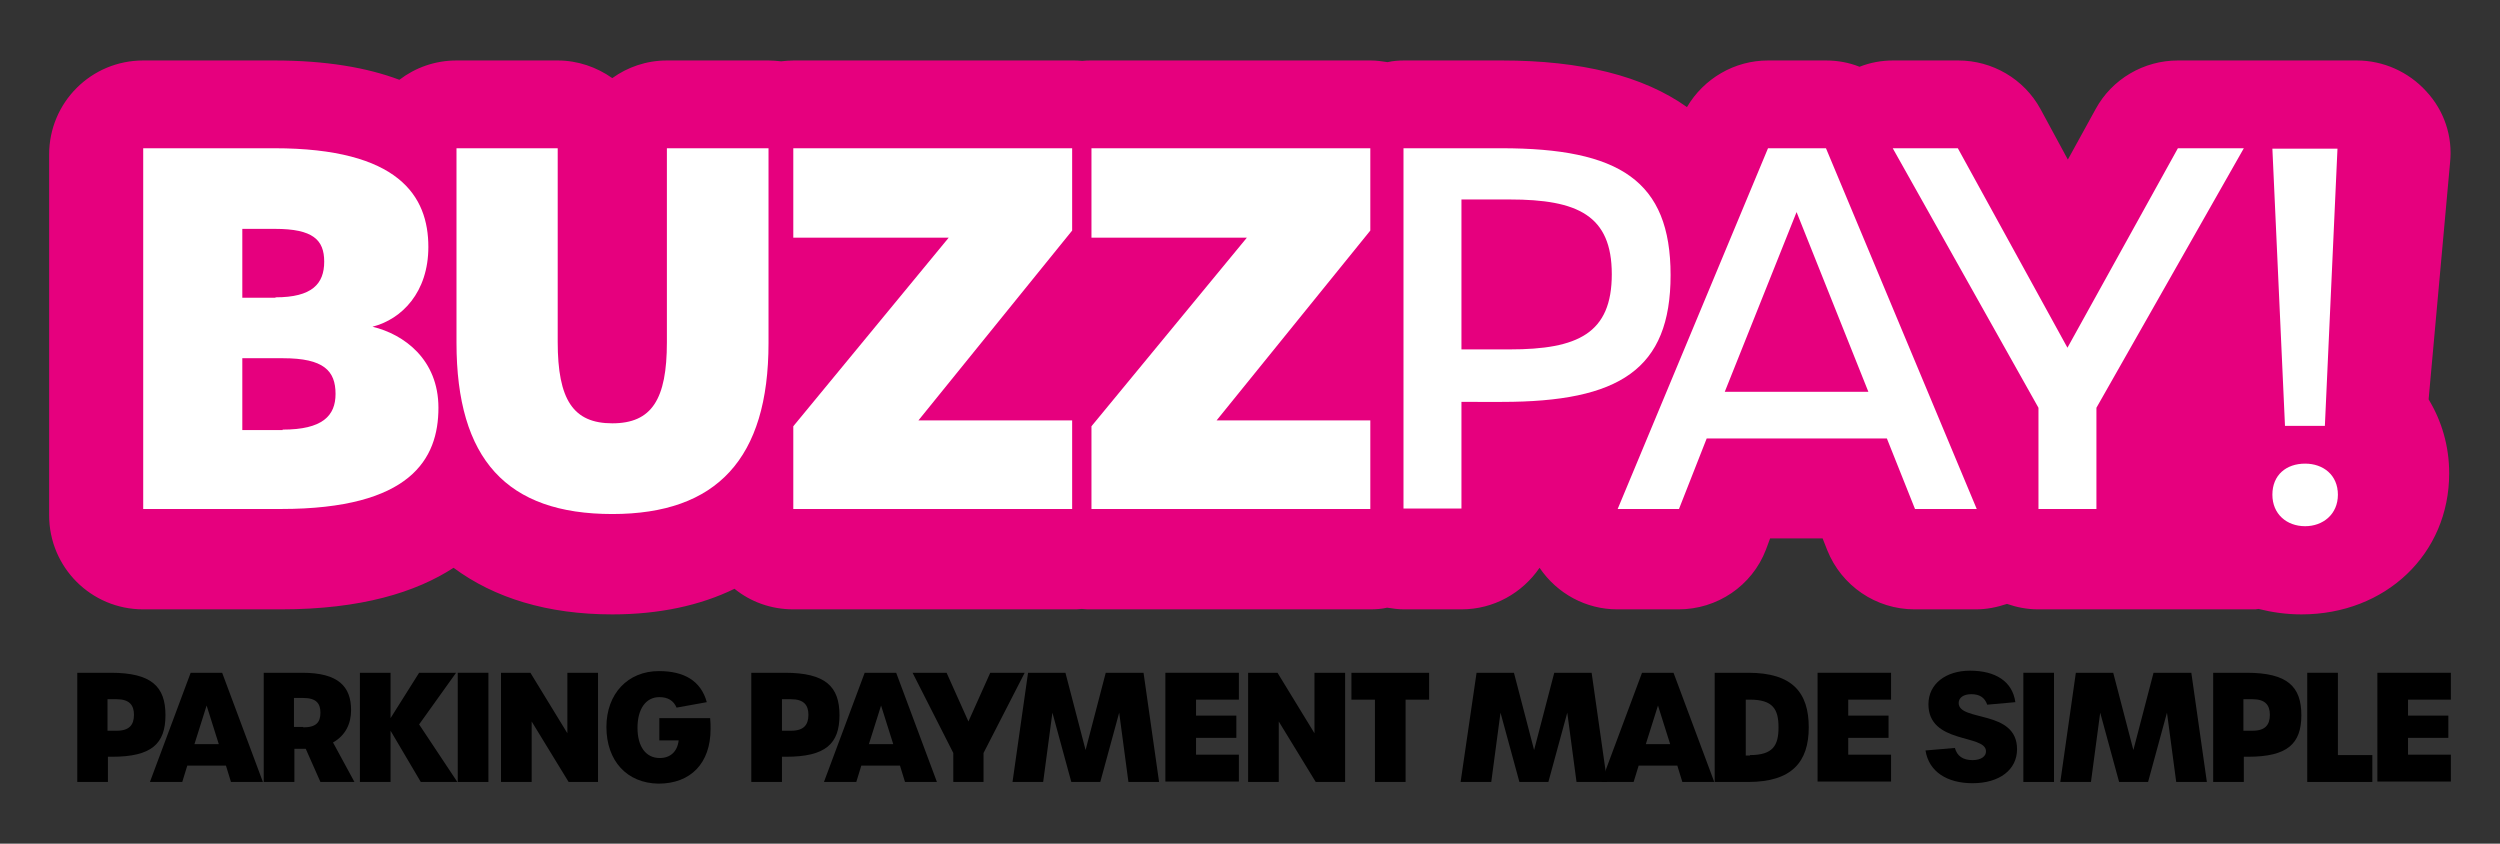
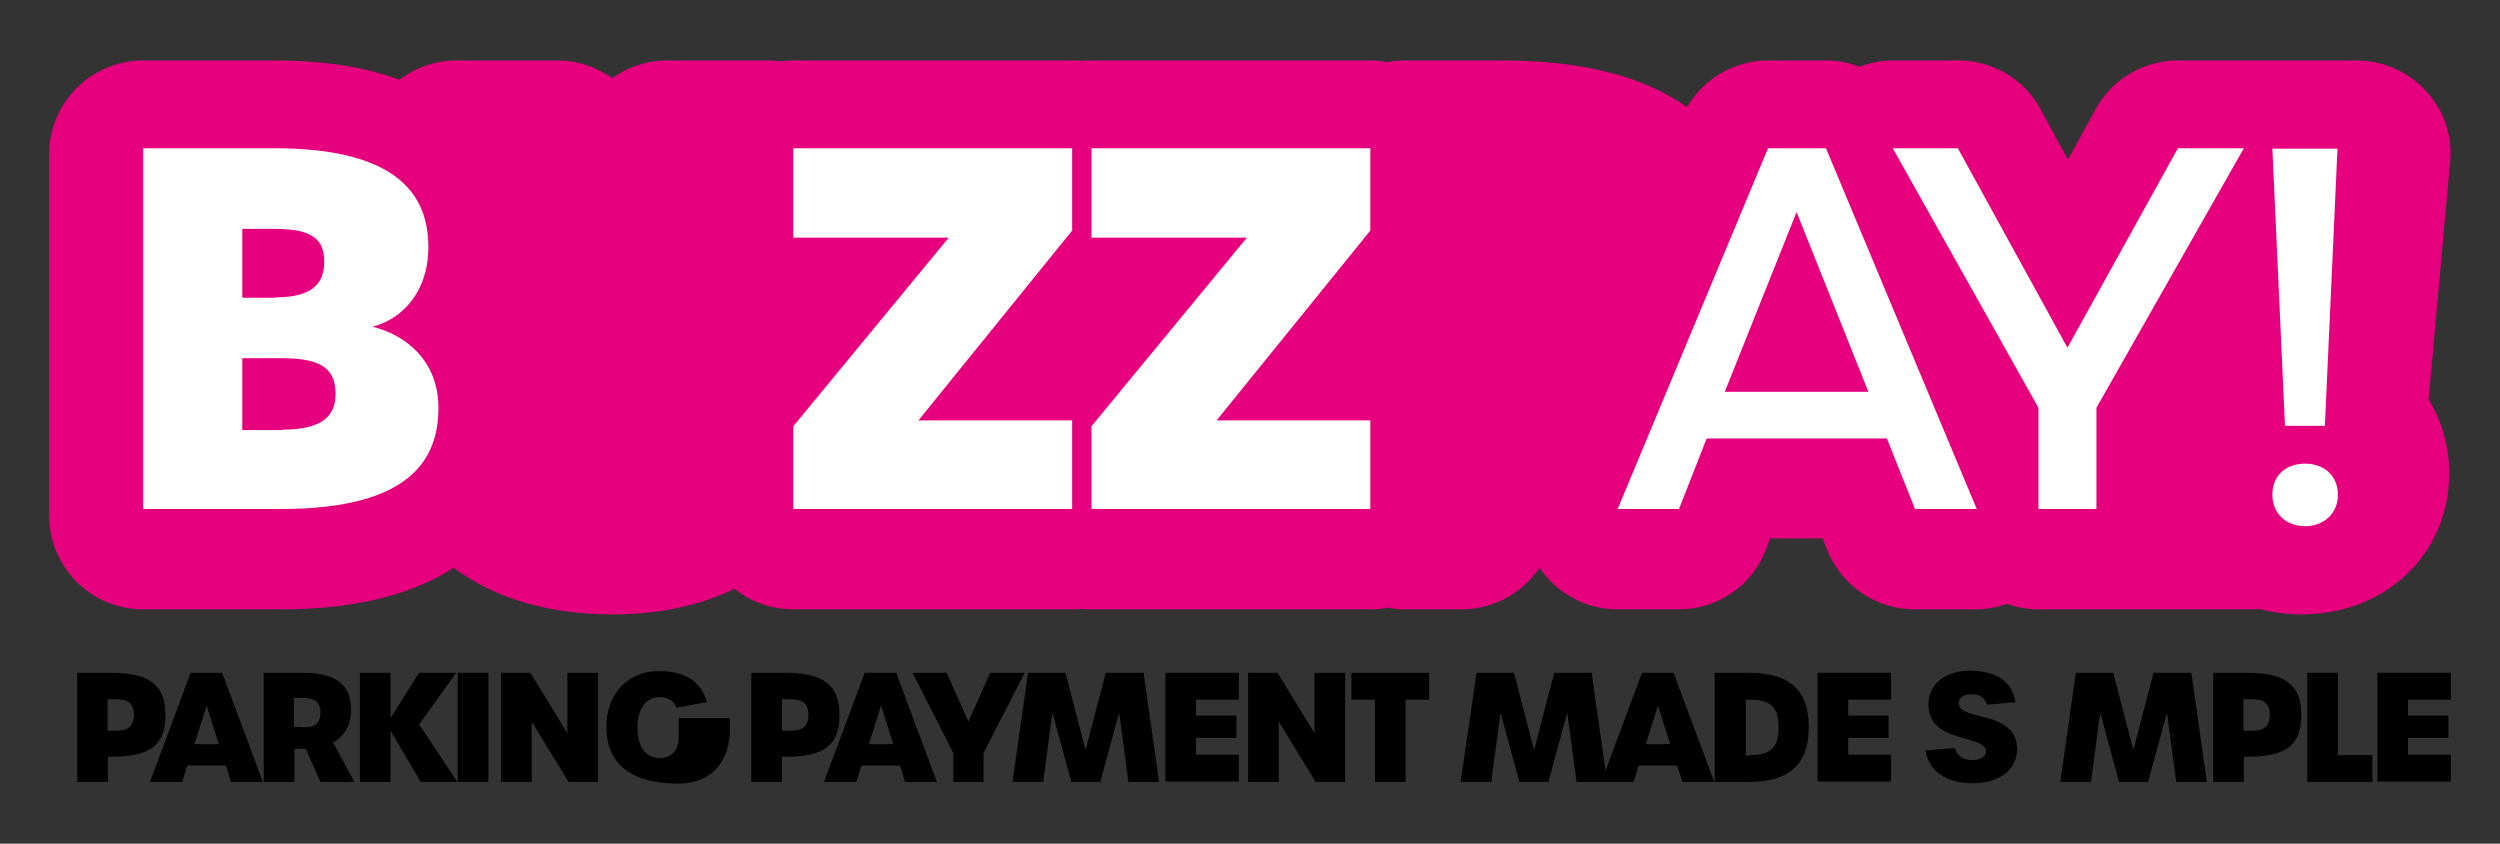
<svg xmlns="http://www.w3.org/2000/svg" version="1.1" id="Layer_1" x="0px" y="0px" viewBox="0 0 595.3 200.9" style="enable-background:new 0 0 595.3 200.9;" xml:space="preserve">
  <rect x="0" y="0" width="595.3" height="200.9" fill="#333333" stroke="none" />
  <style type="text/css">
	.st0{fill:#E6007E;}
	.st1{fill:#FFFFFF;}
</style>
  <g>
    <path class="st0" d="M577.7,21.7c-4.2-4.6-10.2-7.3-16.5-7.3h-26.7c0,0-0.1,0-0.1,0c0,0-0.1,0-0.1,0h-15.7   c-8.1,0-15.7,4.4-19.6,11.6l-6.6,12L485.9,26c-3.9-7.2-11.5-11.6-19.6-11.6h-15.5c-2.8,0-5.5,0.5-8,1.5c-2.5-1-5.2-1.5-8-1.5h-13.8   c-8,0-15.3,4.3-19.3,11.1c-10.4-7.4-25.1-11.1-44.1-11.1h-23.2c-1.4,0-2.7,0.1-4,0.4c-1.3-0.2-2.6-0.4-4-0.4h-66.4   c-0.8,0-1.5,0-2.3,0.1c-0.8-0.1-1.5-0.1-2.3-0.1h-66.4c-1,0-2,0.1-3,0.2c-1-0.1-2-0.2-3-0.2h-24.2c-4.9,0-9.4,1.6-13,4.2   c-3.7-2.6-8.2-4.2-13-4.2h-24.1c-5.1,0-9.8,1.7-13.6,4.6c-7.7-2.9-17.5-4.6-29.8-4.6H34.1c-12.4,0-22.4,10-22.4,22.4v85.9   c0,12.4,10,22.4,22.4,22.4h32.8c19.1,0,32.2-4.1,41.1-9.9c9.7,7.2,22.4,11.1,37.8,11.1c11.1,0,20.9-2.1,29.1-6.1   c3.8,3.1,8.7,4.9,14,4.9h66.4c0.8,0,1.5,0,2.3-0.1c0.8,0.1,1.5,0.1,2.3,0.1h66.4c1.4,0,2.7-0.1,4-0.4c1.3,0.2,2.6,0.4,4,0.4H348   c7.7,0,14.5-3.9,18.6-9.9c4.2,6.2,11.1,9.9,18.5,9.9h14.6c9.2,0,17.5-5.6,20.8-14.2l1-2.7h12.5l1.1,2.8   c3.4,8.5,11.6,14.1,20.8,14.1h14.6c2.6,0,5-0.5,7.4-1.3c2.3,0.8,4.8,1.3,7.4,1.3h13.8c0.1,0,0.3,0,0.4,0h37c0.4,0,0.9,0,1.3-0.1   c3.2,0.8,6.6,1.3,10.2,1.3c20.1,0,35.2-14.4,35.2-33.6c0-6.5-1.8-12.5-4.9-17.6l5.1-56.3C584.1,32.5,582,26.3,577.7,21.7z    M556.6,116.7v-0.2c0,0,0.1,0,0.1,0C556.7,116.6,556.6,116.7,556.6,116.7z" />
    <g>
      <path d="M18.4,160.2h8c9.7,0,13,3.3,13,10.1s-3.3,9.9-12.7,9.9h-1v6h-7.3V160.2z M27.8,174c3,0,4.1-1.4,4.1-3.8    c0-2.3-1.1-3.7-4.1-3.7h-2.2v7.5H27.8z" />
      <path d="M53.8,182.3h-9.2l-1.2,3.9h-7.7l9.7-26h7.5l9.7,26h-7.6L53.8,182.3z M52.1,177.2l-2.9-9.2l-2.9,9.2H52.1z" />
      <path d="M76.3,186.2l-3.5-7.9h-0.7h-2v7.9h-7.3v-26H72c8.6,0,11.6,3.3,11.6,8.9c0,3.2-1.3,6-4.3,7.7l5.1,9.4H76.3z M72.2,173.2    c3.1,0,4.1-1.2,4.1-3.5c0-2.2-1-3.5-4.1-3.5h-2.2v6.9H72.2z" />
      <path d="M85.8,160.2H93v10.8l6.8-10.8h8.8l-8.8,12.3l9.1,13.7h-8.7L93,174v12.2h-7.3V160.2z" />
      <path d="M109,160.2h7.3v26H109V160.2z" />
      <path d="M119.3,160.2h7l8.8,14.4v-14.4h7.3v26h-7l-8.8-14.4v14.4h-7.3V160.2z" />
-       <path d="M144.4,173.1c0-7.9,5.1-13.3,12.5-13.3c6,0,10,2.3,11.4,7.4l-7.2,1.3c-0.7-1.7-2.1-2.5-4.1-2.5c-3.2,0-5.2,2.8-5.2,7.3    c0,4.5,2,7.2,5.3,7.2c2.5,0,4.2-1.5,4.5-4.2H157v-5.3h12.1c0.1,0.9,0.1,1.8,0.1,2.6c0,8.1-4.7,13-12.4,13    C149.3,186.5,144.4,181.2,144.4,173.1z" />
+       <path d="M144.4,173.1c0-7.9,5.1-13.3,12.5-13.3c6,0,10,2.3,11.4,7.4l-7.2,1.3c-0.7-1.7-2.1-2.5-4.1-2.5c-3.2,0-5.2,2.8-5.2,7.3    c0,4.5,2,7.2,5.3,7.2c2.5,0,4.2-1.5,4.5-4.2v-5.3h12.1c0.1,0.9,0.1,1.8,0.1,2.6c0,8.1-4.7,13-12.4,13    C149.3,186.5,144.4,181.2,144.4,173.1z" />
      <path d="M178.9,160.2h8c9.7,0,13,3.3,13,10.1s-3.3,9.9-12.7,9.9h-1v6h-7.3V160.2z M188.4,174c3,0,4.1-1.4,4.1-3.8    c0-2.3-1.1-3.7-4.1-3.7h-2.2v7.5H188.4z" />
      <path d="M214.3,182.3h-9.2l-1.2,3.9h-7.7l9.7-26h7.5l9.7,26h-7.6L214.3,182.3z M212.7,177.2l-2.9-9.2l-2.9,9.2H212.7z" />
      <path d="M227,179.3l-9.7-19.1h8.1l5.2,11.6l5.2-11.6h8.2l-9.8,19.1v6.9H227V179.3z" />
      <path d="M244.8,160.2h8.9l4.8,18.4l4.8-18.4h9l3.7,26h-7.3l-2.2-16.5l-4.5,16.5h-6.9l-4.5-16.5l-2.2,16.5h-7.3L244.8,160.2z" />
      <path d="M277.5,160.2h17.5v6.4h-10.2v3.8h9.6v5.3h-9.6v4h10.2v6.4h-17.5V160.2z" />
      <path d="M297.2,160.2h7l8.8,14.4v-14.4h7.3v26h-7l-8.8-14.4v14.4h-7.3V160.2z" />
      <path d="M327.4,166.6h-5.6v-6.4h18.5v6.4h-5.6v19.6h-7.3V166.6z" />
      <path d="M351.6,160.2h8.9l4.8,18.4l4.8-18.4h8.9l3.7,26h-7.3l-2.2-16.5l-4.5,16.5h-6.9l-4.5-16.5l-2.2,16.5h-7.3L351.6,160.2z" />
      <path d="M399.4,182.3h-9.2l-1.2,3.9h-7.7l9.7-26h7.5l9.7,26h-7.6L399.4,182.3z M397.7,177.2l-2.9-9.2l-2.9,9.2H397.7z" />
      <path d="M408.3,160.2h8c10.5,0,14.4,4.7,14.4,13c0,8.2-4,13-14.4,13h-8V160.2z M416.7,179.8c5.5,0,6.8-2.3,6.8-6.6    c0-4.3-1.3-6.6-6.8-6.6h-1v13.3H416.7z" />
      <path d="M432.8,160.2h17.5v6.4h-10.2v3.8h9.6v5.3h-9.6v4h10.2v6.4h-17.5V160.2z" />
      <path d="M458.5,178.7l7-0.6c0.5,1.9,1.9,2.9,4.2,2.9c2,0,3.3-0.9,3.2-2.2c-0.2-4-13.7-1.6-13.7-11.1c0-4.9,4.2-8,9.9-8    c6,0,10.1,2.5,10.8,7.5l-6.7,0.6c-0.6-1.7-1.8-2.5-3.8-2.5c-1.8,0-3,0.8-3,2.1c0,4.5,13.9,1.5,13.9,11c0,4.9-4.2,8.1-10.6,8.1    C463.7,186.5,459.3,183.8,458.5,178.7z" />
-       <path d="M481.8,160.2h7.3v26h-7.3V160.2z" />
      <path d="M494.3,160.2h8.9l4.8,18.4l4.8-18.4h9l3.7,26h-7.3l-2.2-16.5l-4.5,16.5h-6.9l-4.5-16.5l-2.2,16.5h-7.3L494.3,160.2z" />
      <path d="M527,160.2h8c9.7,0,13,3.3,13,10.1s-3.3,9.9-12.7,9.9h-1v6H527V160.2z M536.4,174c3,0,4.1-1.4,4.1-3.8    c0-2.3-1.1-3.7-4.1-3.7h-2.2v7.5H536.4z" />
      <path d="M549.4,160.2h7.3v19.6h8.2v6.4h-15.5V160.2z" />
      <path d="M566.1,160.2h17.5v6.4h-10.2v3.8h9.6v5.3h-9.6v4h10.2v6.4h-17.5V160.2z" />
    </g>
    <g>
      <g>
        <path class="st1" d="M34.1,35.3h31.2C95,35.3,102,46.7,102,58.8c0,10.8-6.3,17.2-13.3,19c7.5,1.8,15.7,7.8,15.7,19.3     c0,12.2-6.6,24.1-37.5,24.1H34.1V35.3z M65.6,70.8c8.7,0,11.6-3.2,11.6-8.5c0-5.2-2.7-7.8-11.7-7.8h-7.8v16.4H65.6z M67.3,102.3     c9.5,0,12.6-3.3,12.6-8.5c0-5.5-2.8-8.5-12.5-8.5h-9.7v17.1H67.3z" />
-         <path class="st1" d="M108.7,81.6V35.3h24.1v46.1c0,13.8,3.7,19.4,13,19.4c9.4,0,13-5.7,13-19.3V35.3H183v46.4     c0,27.5-12.3,40.7-37.2,40.7C120.7,122.4,108.7,109.4,108.7,81.6z" />
        <path class="st1" d="M188.9,101.5l37-44.9h-37V35.3h66.4v19.6l-36.6,45.2h36.6v21.1h-66.4V101.5z" />
        <path class="st1" d="M259.9,101.5l37-44.9h-37V35.3h66.4v19.6l-36.6,45.2h36.6v21.1h-66.4V101.5z" />
-         <path class="st1" d="M334.3,35.3h23.2c28.1,0,40.3,7.7,40.3,30.2c0,22.5-12.2,30.2-40.2,30.2H348v25.4h-13.8V35.3z M359.5,83.2     c16.2,0,24.3-3.8,24.3-17.9c0-14-8.1-17.8-24.3-17.8H348v35.7H359.5z" />
        <path class="st1" d="M449.3,104.4h-42.9l-6.6,16.8h-14.6l35.8-85.9h13.8l35.9,85.9H456L449.3,104.4z M444.9,93.3l-17.1-42.8     l-17.1,42.8H444.9z" />
        <path class="st1" d="M485.4,97.1l-34.7-61.8h15.5l26.1,47.5l26.3-47.5h15.7l-35.1,61.8v24.1h-13.8V97.1z" />
      </g>
      <g>
        <g>
          <path class="st1" d="M541.1,35.4h15.5l-3,66h-9.5L541.1,35.4z M541.1,117.8c0-4.7,3.3-7.4,7.8-7.4c4.3,0,7.8,2.7,7.8,7.4      c0,4.7-3.6,7.5-7.8,7.5C544.5,125.3,541.1,122.4,541.1,117.8z" />
        </g>
      </g>
    </g>
  </g>
</svg>